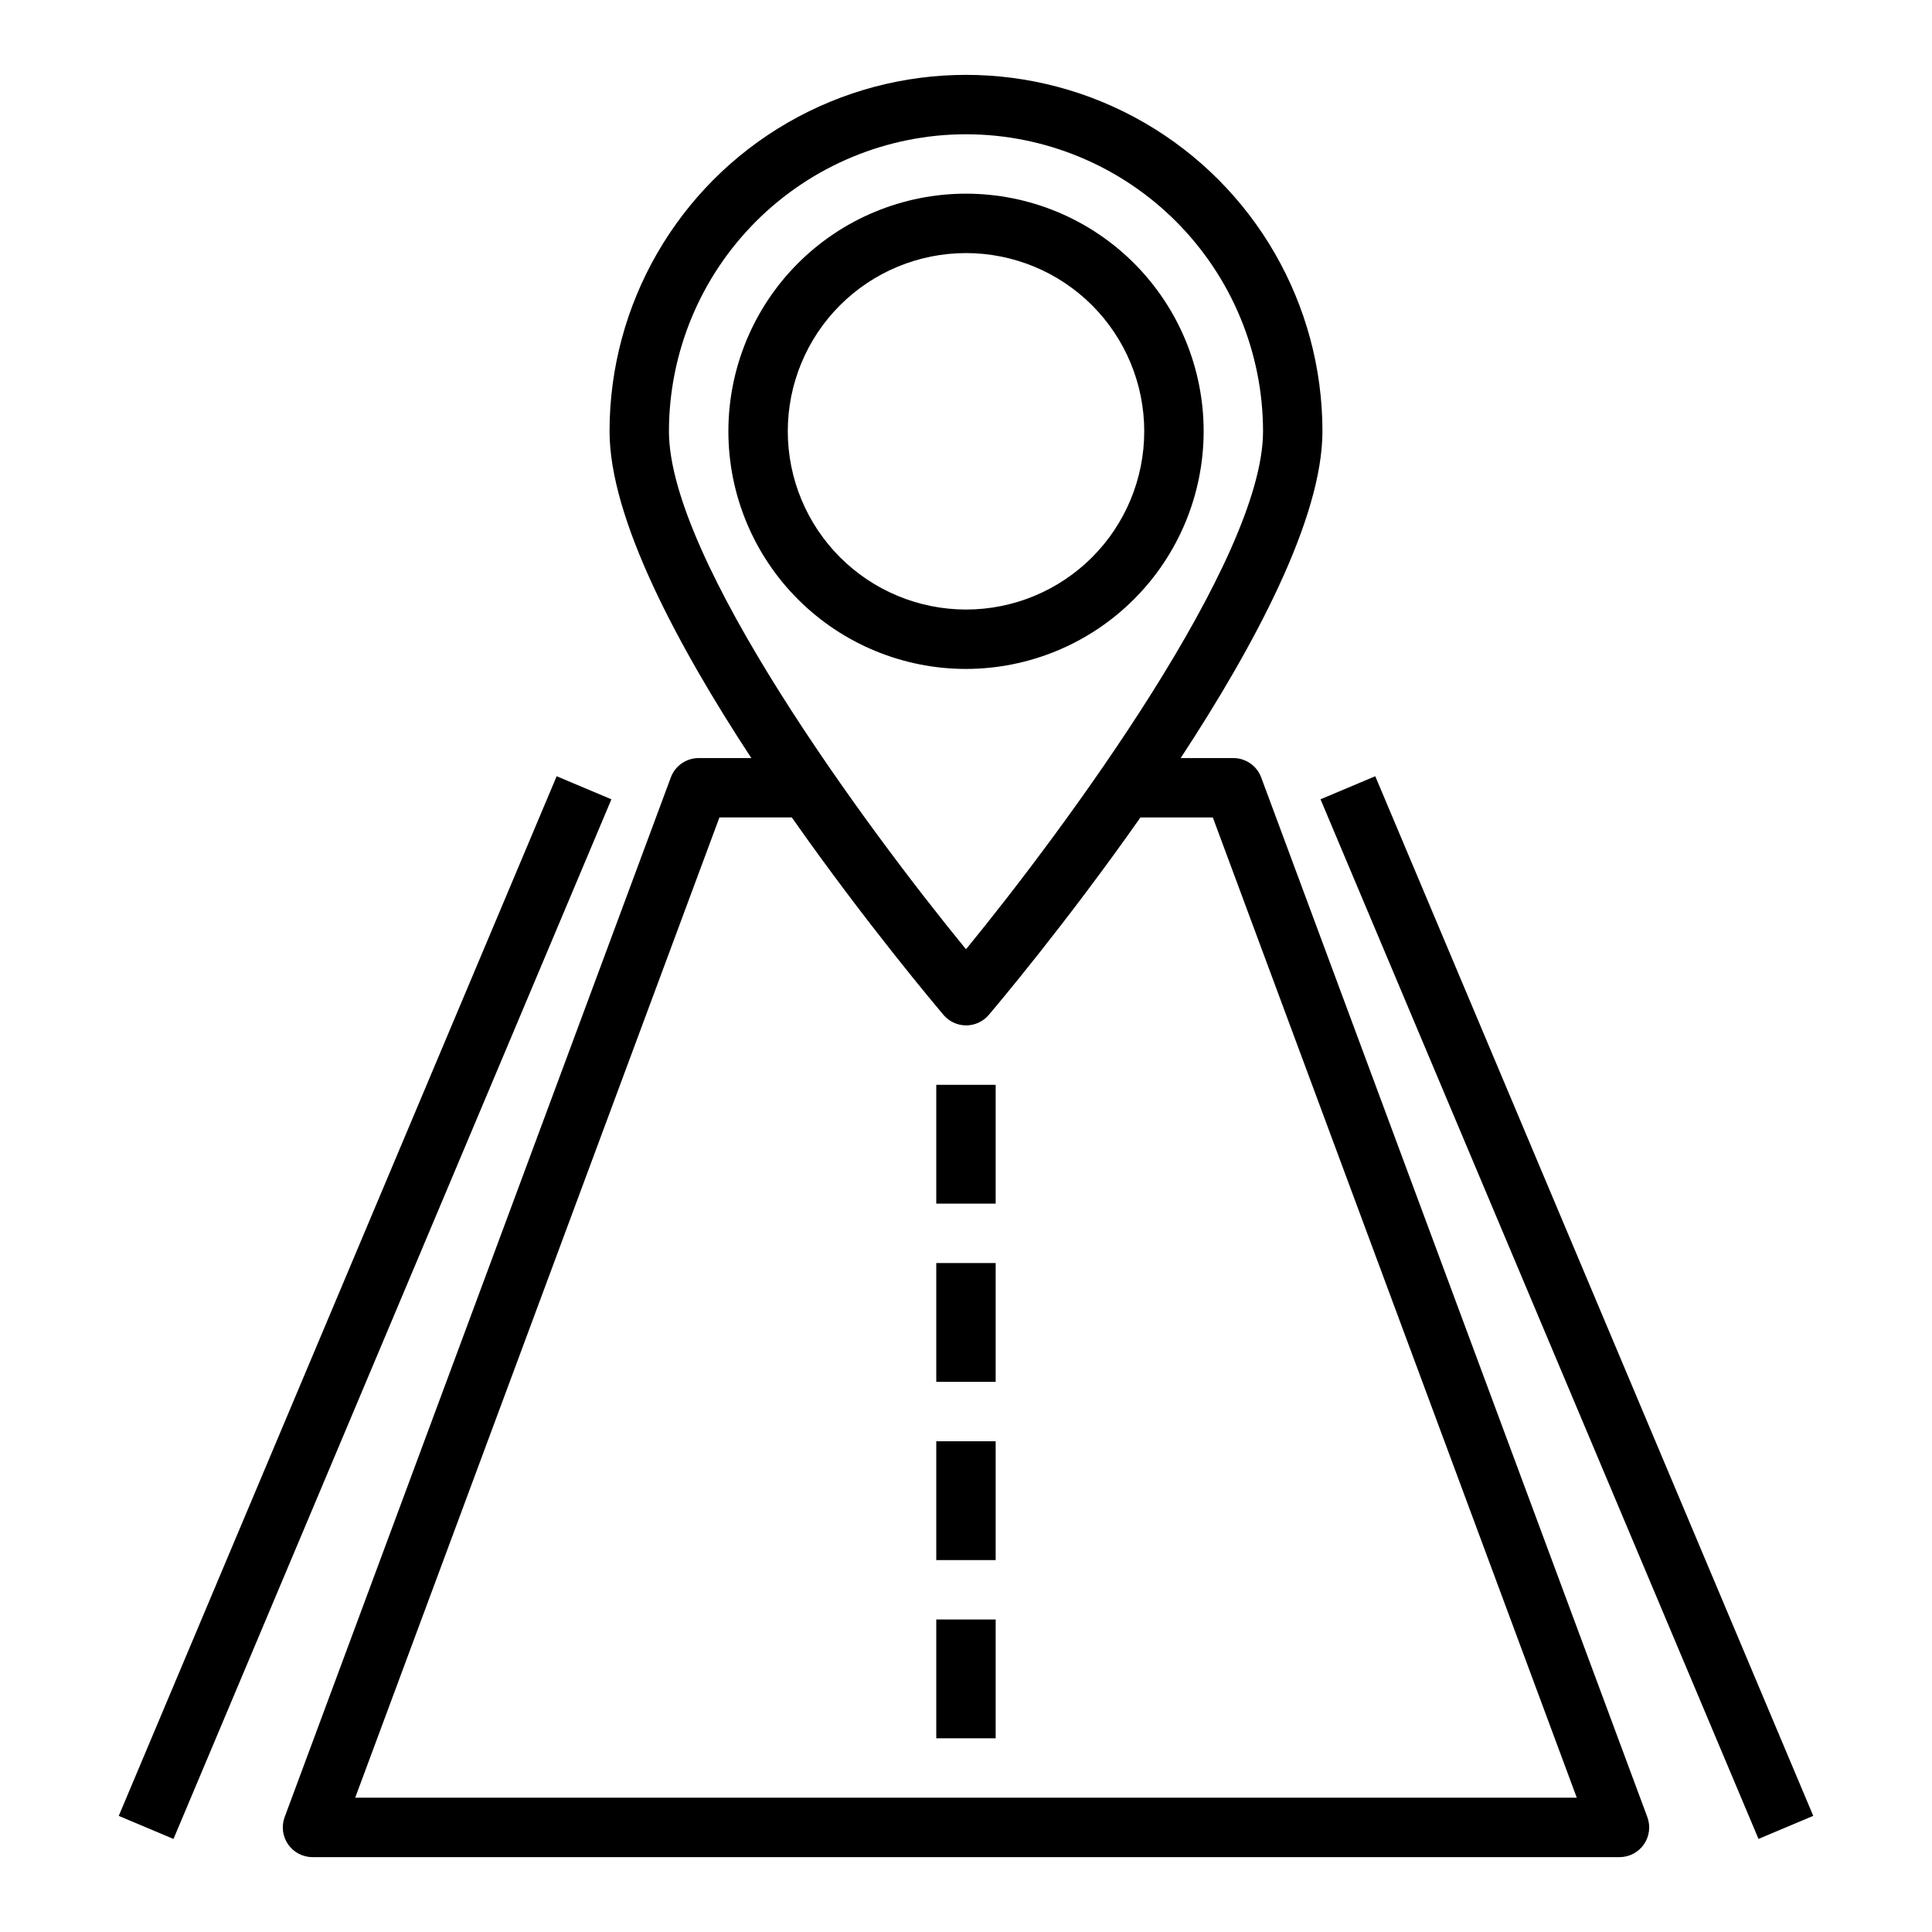
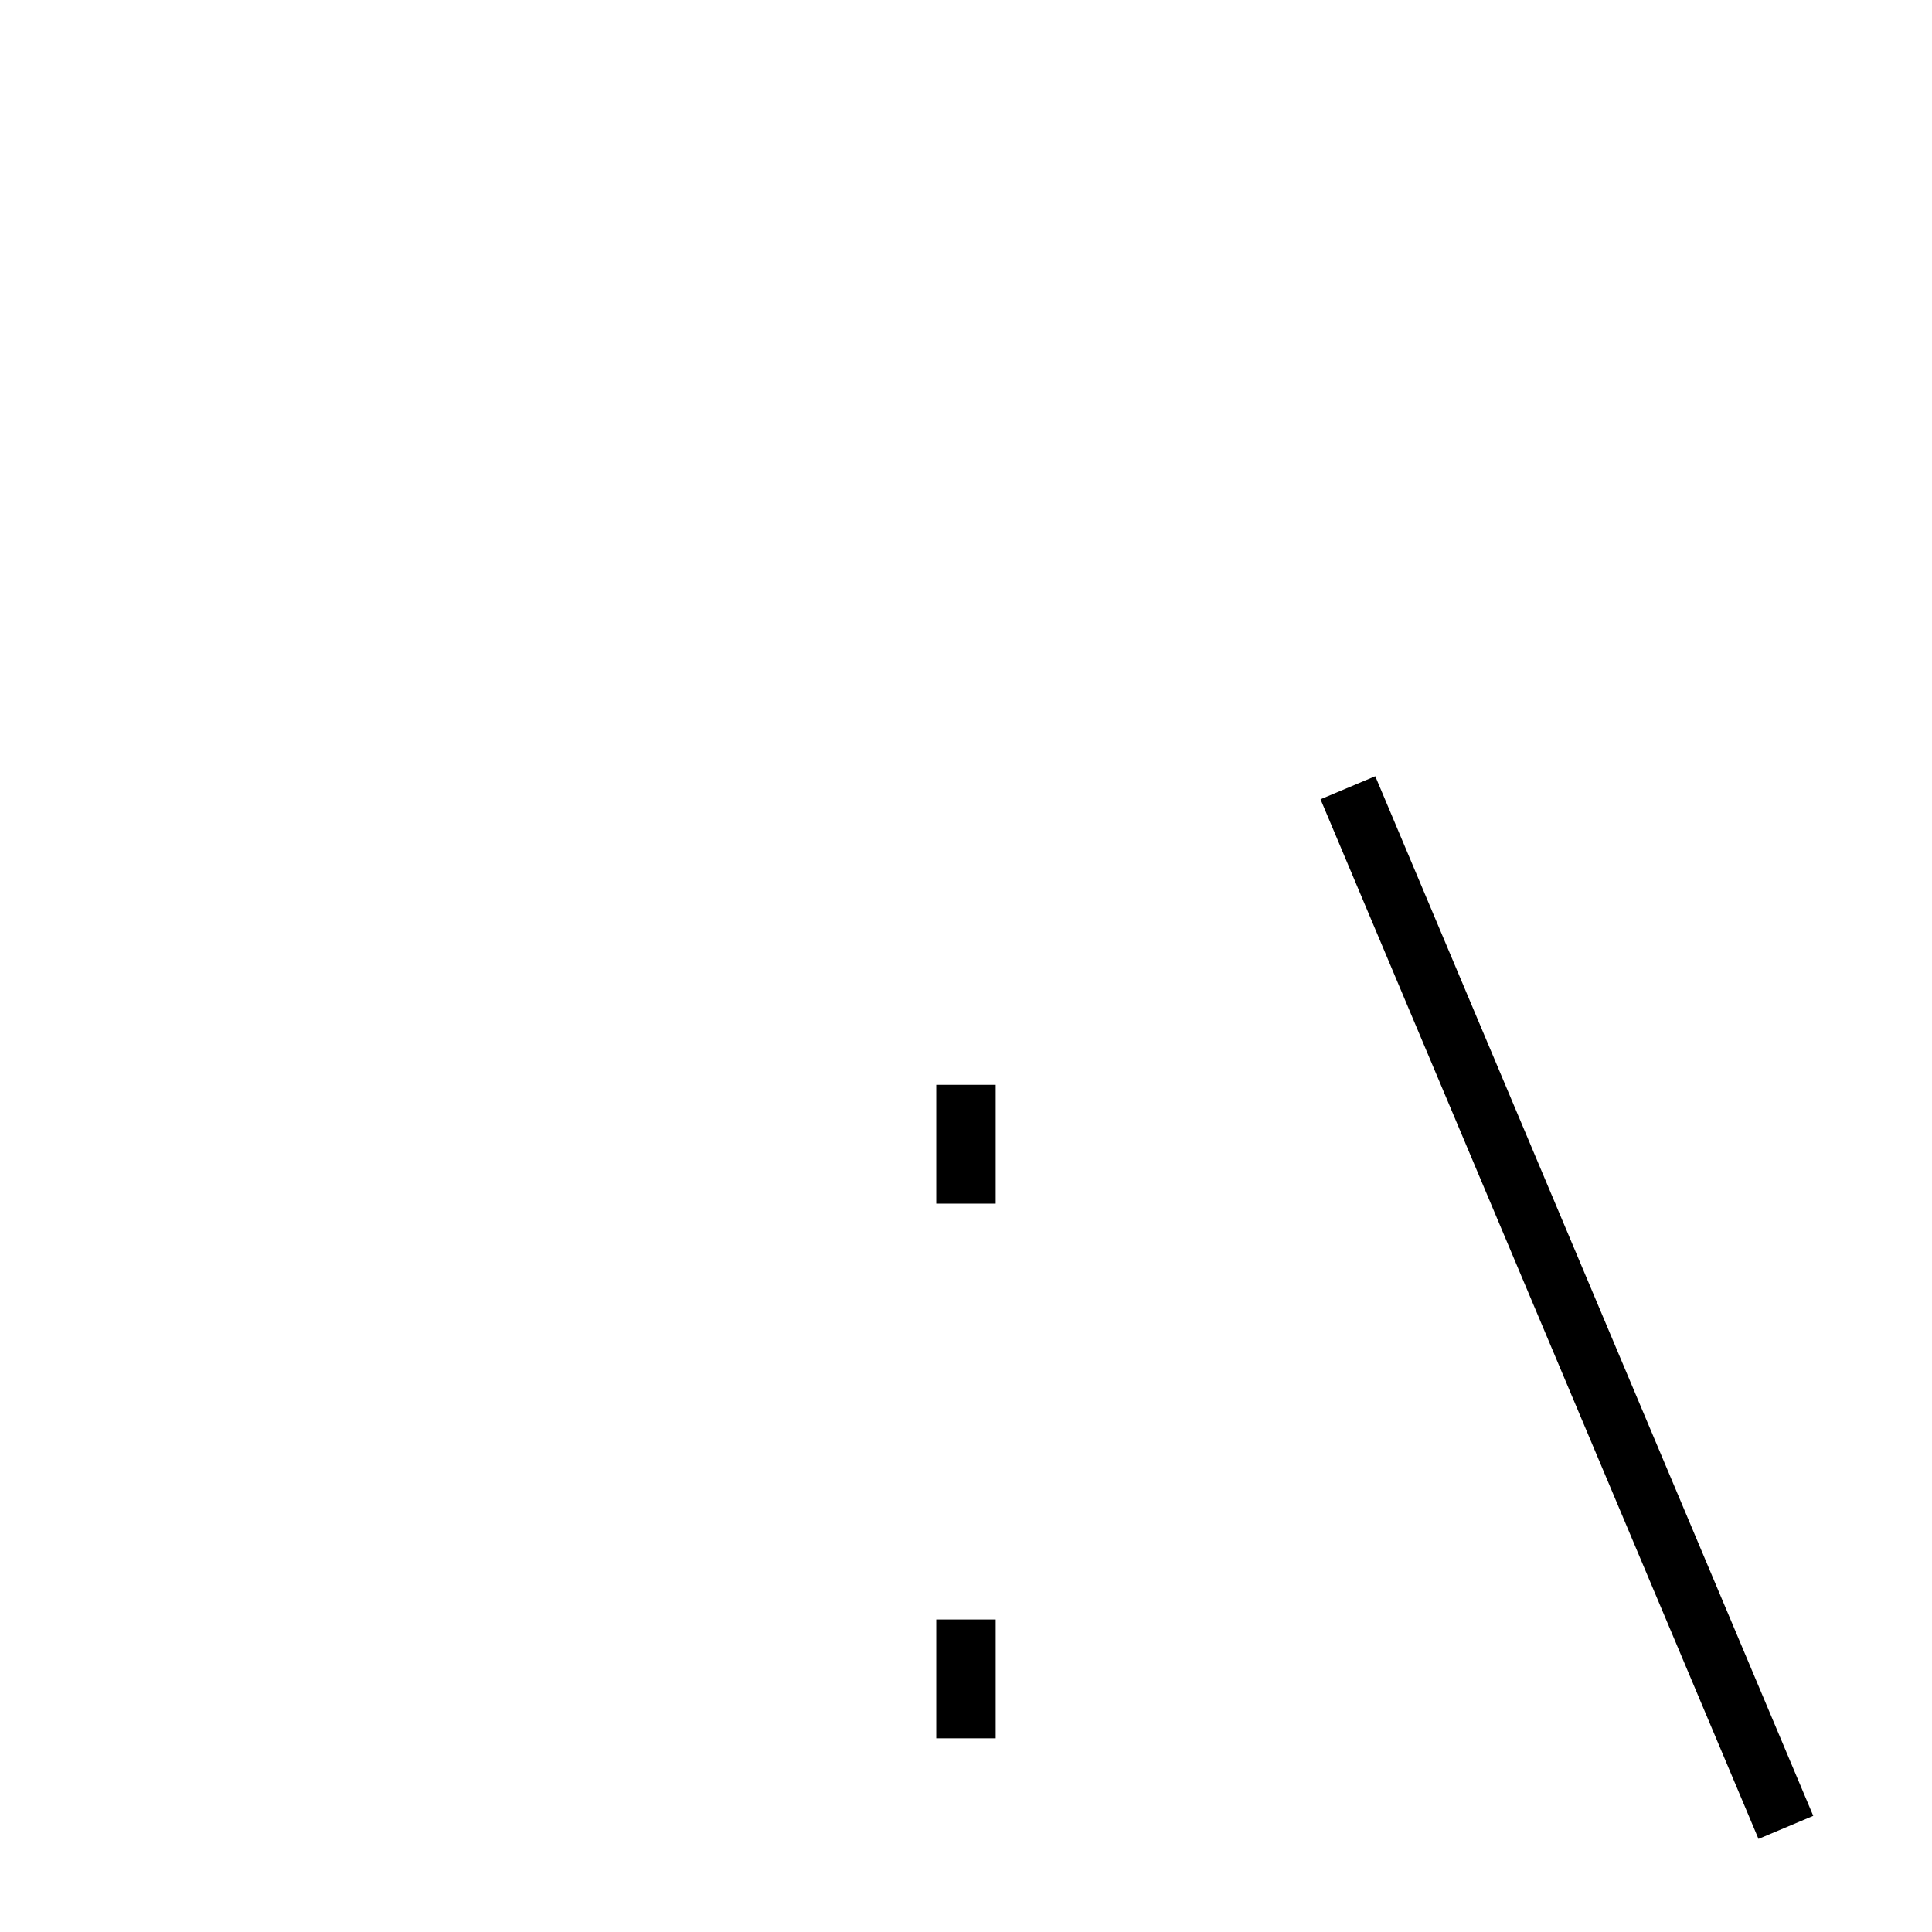
<svg xmlns="http://www.w3.org/2000/svg" fill="#000000" width="800px" height="800px" version="1.1" viewBox="144 144 512 512">
  <g>
-     <path d="m392.12 525.95h15.742v31.488h-15.742z" />
    <path d="m392.12 573.18h15.742v31.488h-15.742z" />
    <path d="m392.12 431.49h15.742v31.488h-15.742z" />
-     <path d="m392.12 478.72h15.742v31.488h-15.742z" />
-     <path d="m175.47 625.23 116.05-275.52 14.508 6.113-116.05 275.52z" />
    <path d="m493.95 355.82 14.508-6.113 116.07 275.51-14.508 6.113z" />
-     <path d="m478.23 350.03c-1.145-3.086-4.09-5.133-7.383-5.133h-13.957c19.688-30.008 37.57-63.574 37.57-86.594 0-33.746-18.004-64.934-47.23-81.809-29.227-16.871-65.238-16.871-94.465 0-29.227 16.875-47.23 48.062-47.23 81.809 0 23.02 17.887 56.586 37.574 86.594h-13.961c-3.289 0-6.231 2.047-7.375 5.133l-102.34 275.52c-0.895 2.418-0.555 5.117 0.918 7.234 1.469 2.113 3.883 3.375 6.457 3.379h346.37c2.578 0 4.992-1.262 6.465-3.375 1.473-2.117 1.816-4.82 0.918-7.238zm-78.23-170.45c20.871 0.023 40.879 8.324 55.637 23.082 14.758 14.758 23.059 34.766 23.082 55.637 0 34.031-52.191 104.85-78.719 137.27-26.531-32.418-78.723-103.23-78.723-137.27 0.023-20.871 8.324-40.879 23.082-55.637 14.758-14.758 34.77-23.059 55.641-23.082zm-161.87 440.83 96.527-259.78h19.184c19.805 28.238 38.574 50.383 40.195 52.332v0.004c1.496 1.758 3.688 2.773 6 2.773 2.309 0 4.5-1.016 5.996-2.773 1.652-1.945 20.387-24.098 40.195-52.332h19.184l96.449 259.77z" />
-     <path d="m462.98 258.3c0-16.699-6.637-32.719-18.445-44.531-11.812-11.809-27.832-18.445-44.531-18.445-16.703 0-32.723 6.637-44.531 18.445-11.812 11.812-18.445 27.832-18.445 44.531 0 16.703 6.633 32.723 18.445 44.531 11.809 11.812 27.828 18.445 44.531 18.445 16.695-0.02 32.703-6.66 44.508-18.465 11.809-11.805 18.449-27.812 18.469-44.512zm-110.21 0c0-12.527 4.977-24.539 13.836-33.398 8.855-8.855 20.871-13.832 33.398-13.832 12.523 0 24.539 4.977 33.398 13.832 8.855 8.859 13.832 20.871 13.832 33.398 0 12.527-4.977 24.543-13.832 33.398-8.859 8.859-20.875 13.836-33.398 13.836-12.523-0.012-24.531-4.992-33.387-13.848s-13.836-20.863-13.848-33.387z" />
  </g>
</svg>